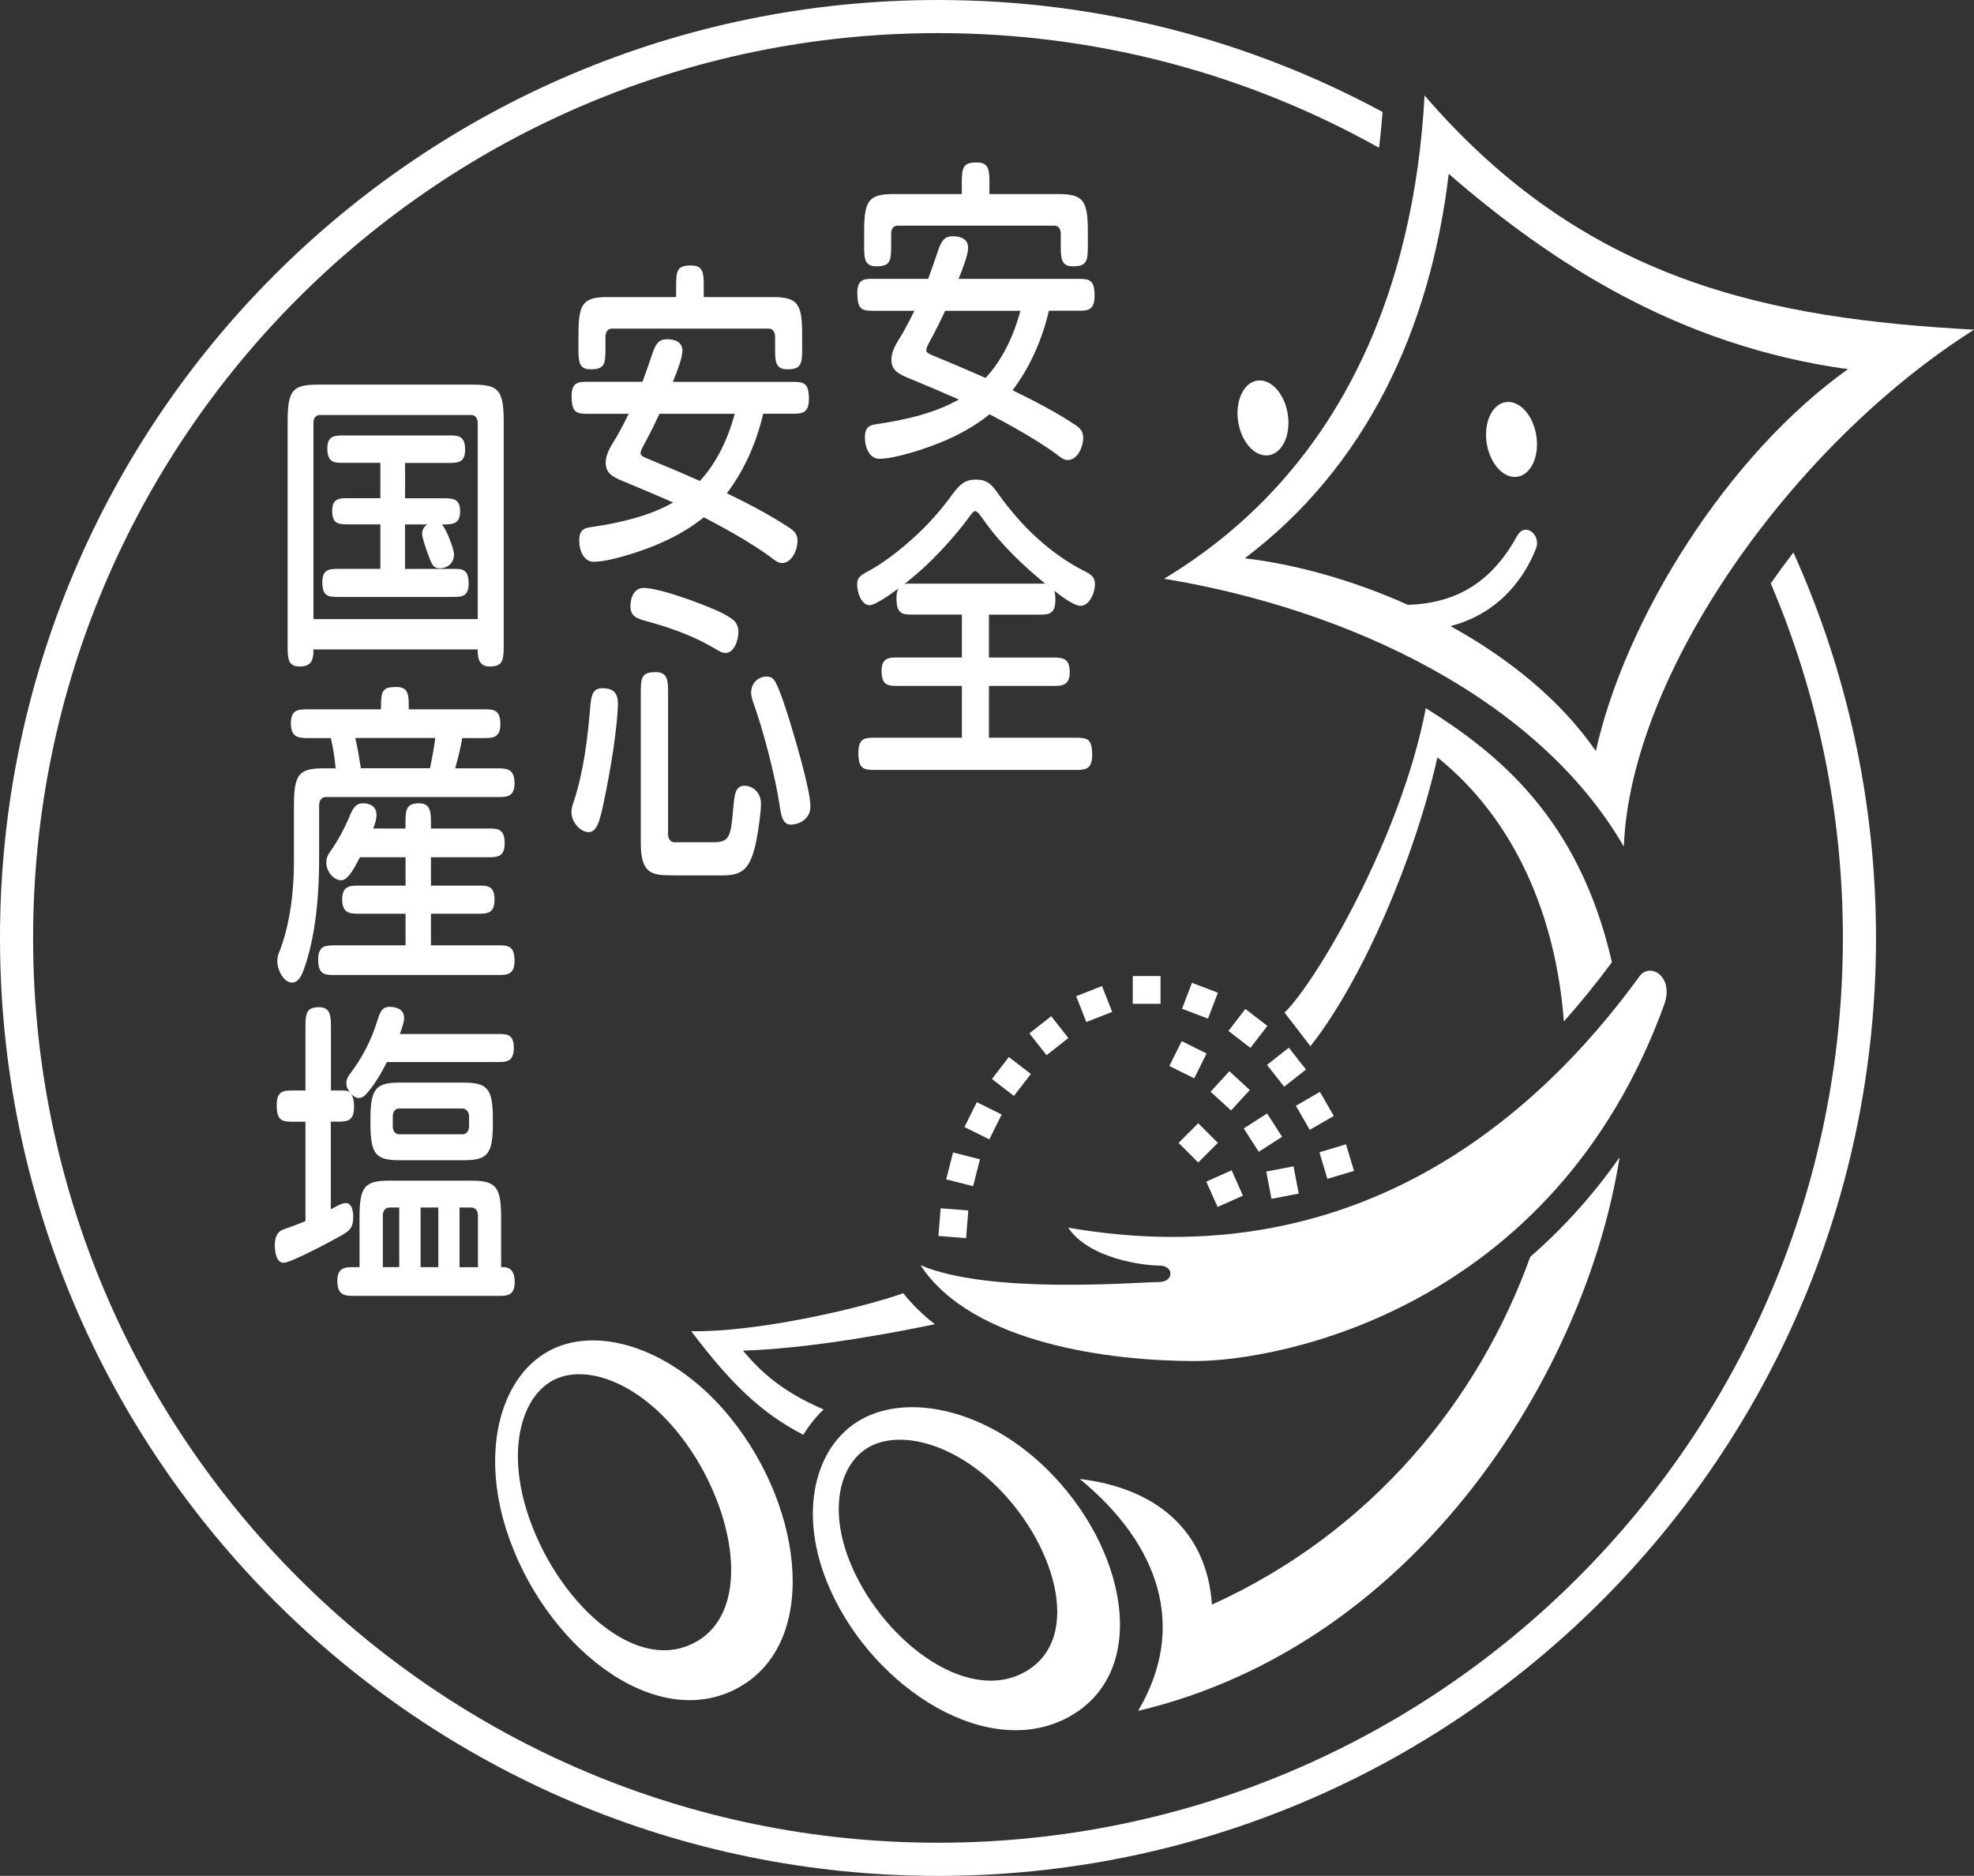
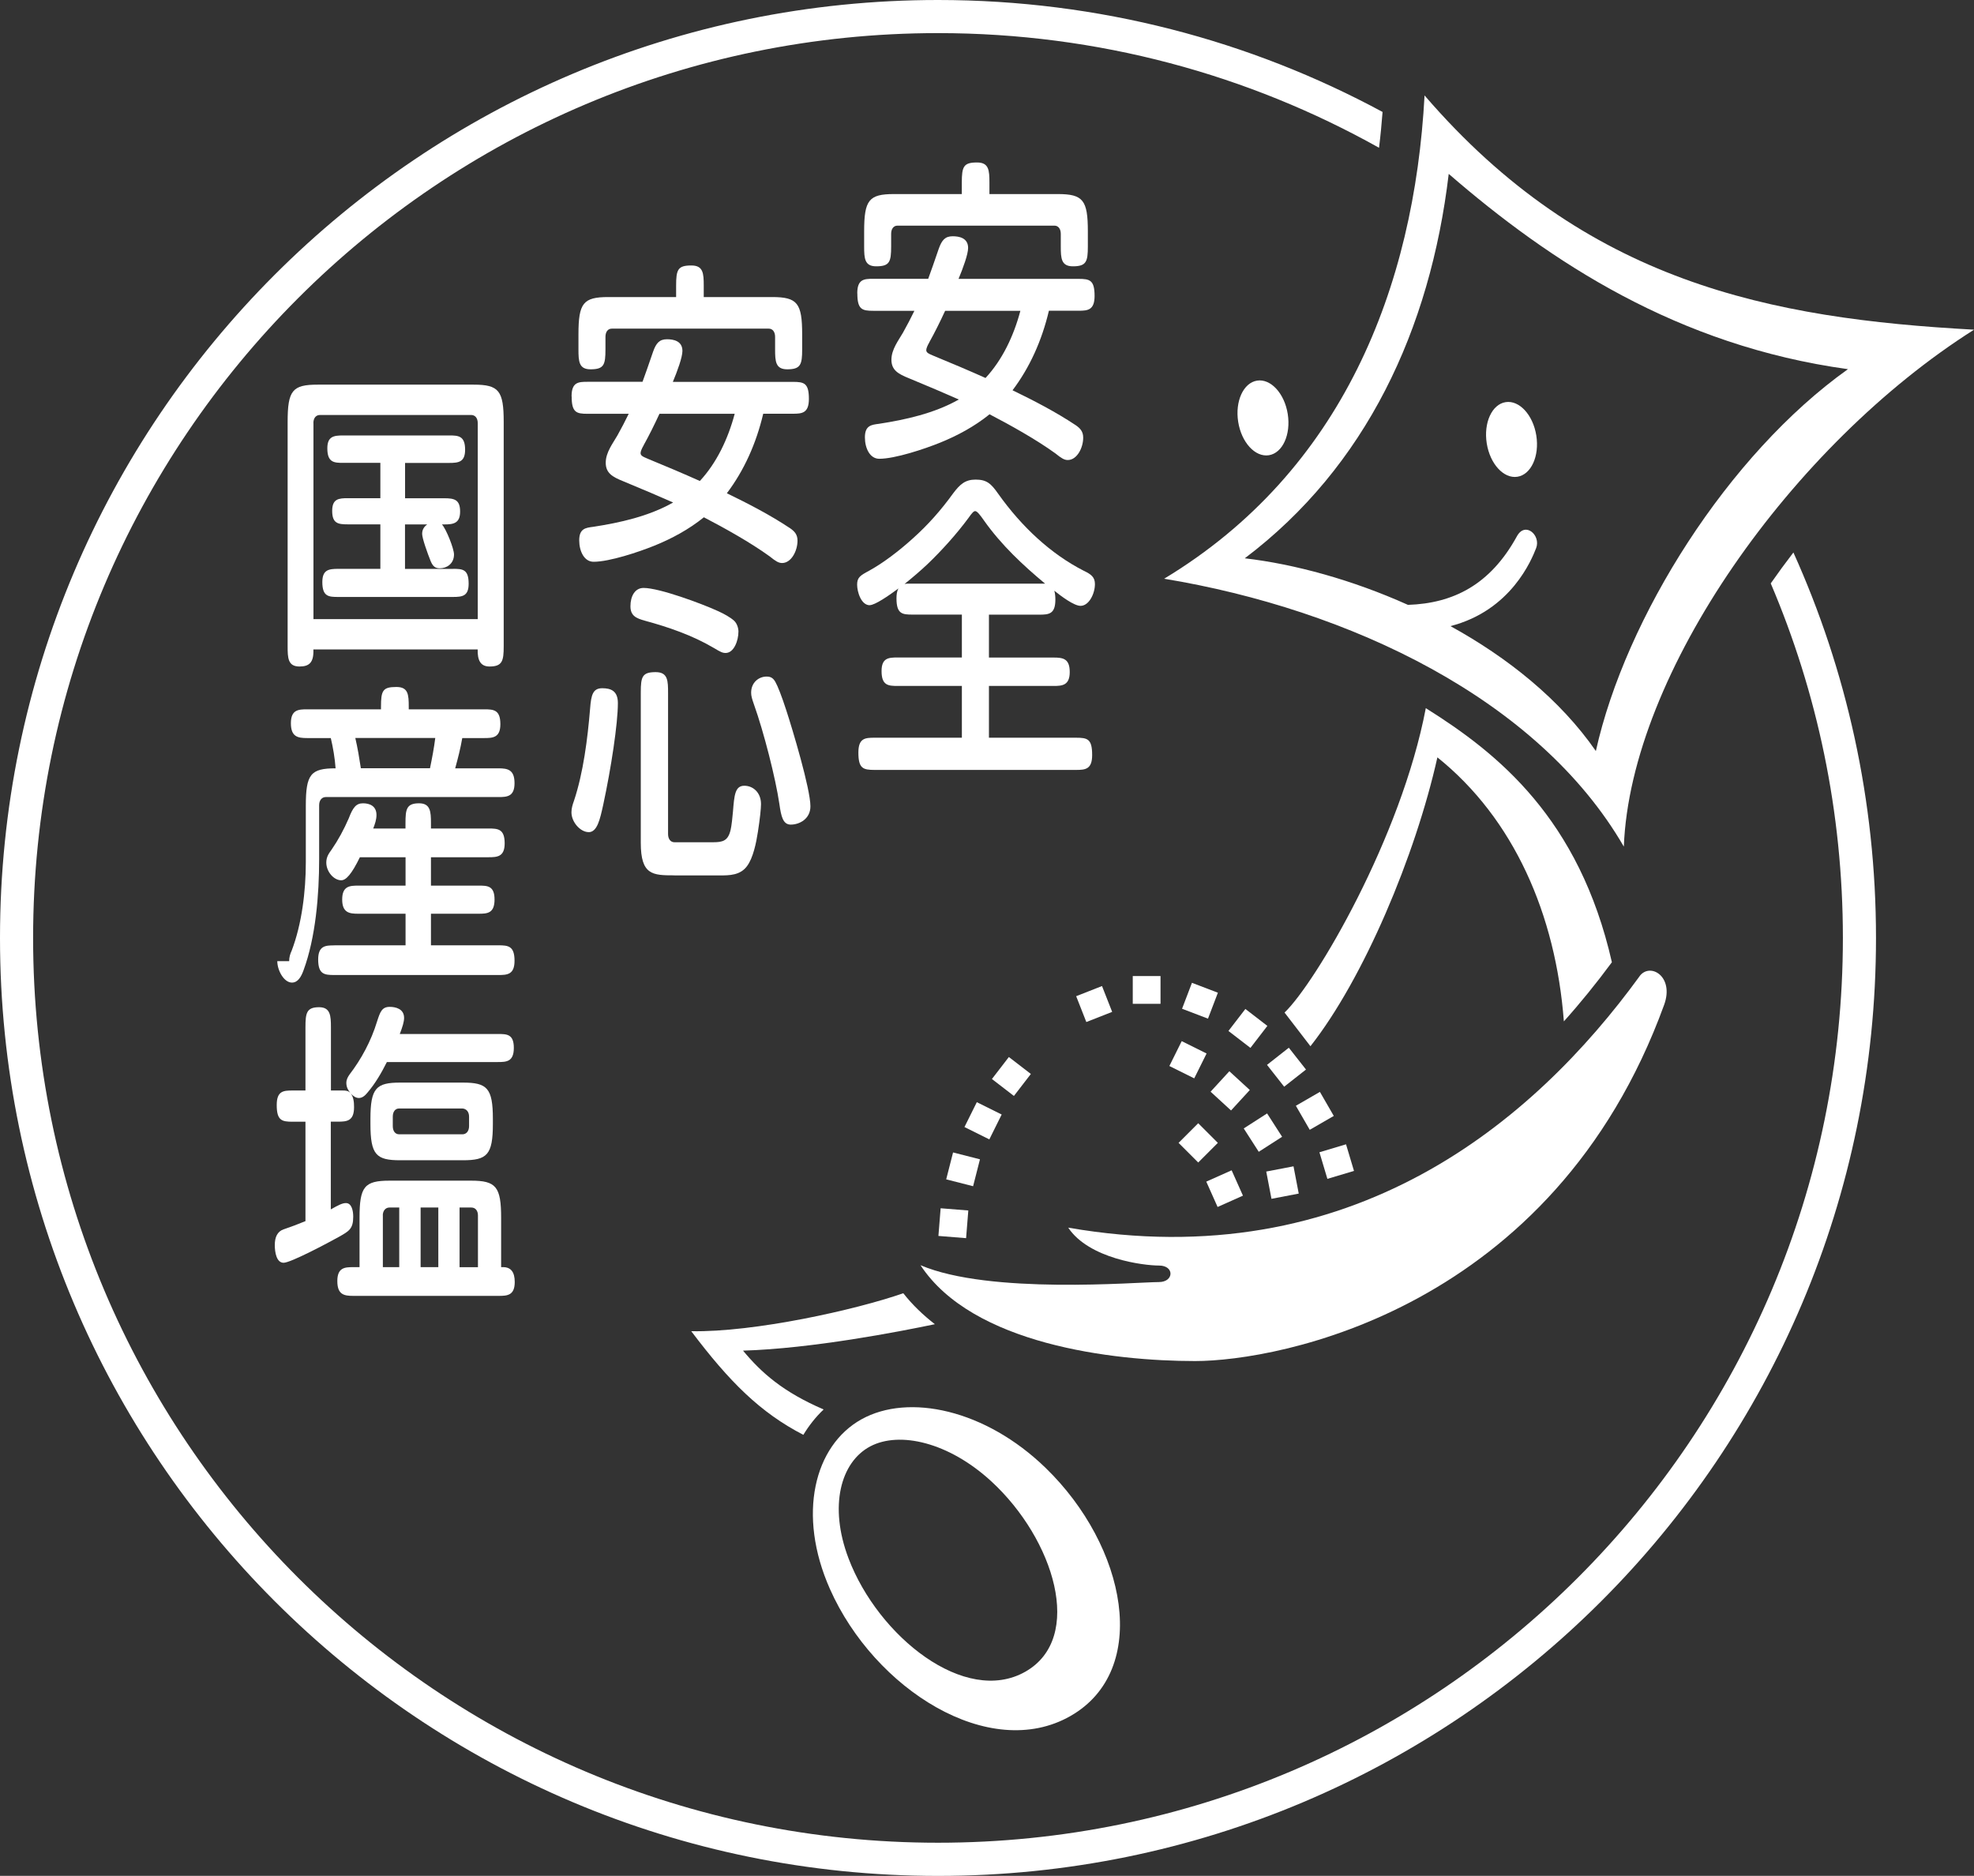
<svg xmlns="http://www.w3.org/2000/svg" id="_レイヤー_2" data-name="レイヤー_2" viewBox="0 0 284.4 270.27">
  <rect x="0" y="0" width="284.4" height="270.27" fill="#333333" stroke="none" />
  <defs>
    <style>
      .cls-1, .cls-2 {
        fill: #fff;
      }

      .cls-2 {
        fill-rule: evenodd;
      }
    </style>
  </defs>
  <g id="design">
    <g>
      <path class="cls-2" d="M255.11,84.04c6.69,15.69,10.4,32.96,10.4,51.09,0,72-58.37,130.37-130.37,130.37S4.77,207.14,4.77,135.14,63.14,4.77,135.14,4.77c23.07,0,44.74,6,63.54,16.52.22-1.76.38-3.48.51-5.16C180.13,5.84,158.31,0,135.14,0,60.5,0,0,60.5,0,135.14s60.5,135.14,135.14,135.14,135.14-60.5,135.14-135.14c0-19.8-4.26-38.6-11.9-55.54-1.13,1.47-2.21,2.95-3.26,4.45Z" />
      <path class="cls-2" d="M123.52,42.28c0,2.32.69,2.5,2.29,2.5h5.93c-.51,1.05-1.05,2.09-1.64,3.14-.62,1.09-1.67,2.41-1.67,3.91s.98,2.05,2.55,2.68c2.54,1.05,5.53,2.32,7.16,3.05-3.53,2-7.67,2.91-11.49,3.5-1.09.14-2.04.23-2.04,1.95,0,1.59.73,3.09,2.07,3.09,2.29,0,6.51-1.41,8.76-2.32,2.47-1,4.94-2.32,7.13-4.09,2.98,1.55,6.73,3.64,9.49,5.64.84.68,1.27.95,1.78.95,1.31,0,2.22-1.73,2.22-3.23,0-.91-.47-1.36-1.05-1.77-2.95-1.96-6.04-3.55-9.13-5.05,2.47-3.27,4.22-7.14,5.24-11.46h4.29c1.31,0,2.29-.09,2.29-2.14,0-2.27-.69-2.45-2.29-2.45h-17.31c.65-1.55,1.38-3.55,1.38-4.46,0-1.45-1.31-1.68-2.22-1.68-1.09,0-1.56.55-2,1.77-.51,1.5-1.24,3.59-1.53,4.36h-7.93c-1.31,0-2.29.05-2.29,2.09ZM133.88,49.33c.76-1.36,1.6-3.05,2.29-4.55h10.84c-.98,3.68-2.62,7.09-5.02,9.68-2.44-1.09-4.91-2.14-7.45-3.18-.87-.36-1.09-.5-1.09-.86,0-.23.22-.73.44-1.09Z" />
      <path class="cls-2" d="M140.75,23.41c-1.93,0-2.18.59-2.18,2.91v1.64h-9.78c-3.6,0-4.29.86-4.29,5.37v2.18c0,1.73.07,2.86,1.74,2.86,1.93,0,2.15-.64,2.15-2.86v-1.82c0-.73.36-1.18.91-1.18h22.62c.54,0,.91.45.91,1.18v1.82c0,1.73.07,2.86,1.75,2.86,1.93,0,2.15-.68,2.15-2.86v-2.18c0-4.5-.69-5.37-4.33-5.37h-9.85v-1.64c0-1.77-.07-2.91-1.78-2.91Z" />
      <path class="cls-2" d="M125.3,87.19c.76,0,2.73-1.36,4.15-2.41-.25.41-.29.96-.29,1.45,0,2.23.84,2.32,2.29,2.32h7.13v6.18h-9.24c-1.31,0-2.33.05-2.33,1.96,0,2.09.98,2.14,2.33,2.14h9.24v7.46h-12.58c-1.35,0-2.33.05-2.33,2.14,0,2.27.65,2.5,2.33,2.5h29.02c1.35,0,2.33-.09,2.33-2.14,0-2.32-.65-2.5-2.33-2.5h-12.54v-7.46h9.31c1.2,0,2.33-.05,2.33-2s-.98-2.09-2.33-2.09h-9.31v-6.18h7.24c1.42,0,2.33-.09,2.33-2.18,0-.45-.04-.86-.15-1.27,1.02.82,2.84,2.18,3.78,2.18,1.2,0,2.07-1.73,2.07-3.14,0-1-.55-1.41-1.6-1.91-4.73-2.41-8.94-6.32-12.33-11.09-1.05-1.5-1.67-2.05-3.27-2.05-1.49,0-2.25.68-3.24,2-1.78,2.46-3.64,4.55-5.82,6.5-1.96,1.77-4.22,3.5-6.29,4.64-1.27.68-1.71.96-1.71,2s.58,2.96,1.82,2.96ZM133.63,81.28c2-1.91,4.18-4.32,5.89-6.64.51-.73.76-1,.98-1,.29,0,.73.59,1.27,1.36,2.51,3.55,5.64,6.46,8.8,9.09h-19.71c-.18,0-.36,0-.54.05,1.13-.91,2.25-1.86,3.31-2.86Z" />
      <path class="cls-2" d="M82.36,57.12c0,2.32.69,2.5,2.29,2.5h5.93c-.51,1.05-1.05,2.09-1.64,3.14-.62,1.09-1.67,2.41-1.67,3.91s.98,2.05,2.55,2.68c2.54,1.05,5.53,2.32,7.16,3.05-3.53,2-7.67,2.91-11.49,3.5-1.09.14-2.04.23-2.04,1.95,0,1.59.73,3.09,2.07,3.09,2.29,0,6.51-1.41,8.76-2.32,2.47-1,4.94-2.32,7.13-4.09,2.98,1.55,6.73,3.64,9.49,5.64.84.68,1.27.95,1.78.95,1.31,0,2.22-1.73,2.22-3.23,0-.91-.47-1.36-1.05-1.77-2.95-1.96-6.04-3.55-9.13-5.05,2.47-3.27,4.22-7.14,5.24-11.46h4.29c1.31,0,2.29-.09,2.29-2.14,0-2.27-.69-2.45-2.29-2.45h-17.31c.65-1.55,1.38-3.55,1.38-4.46,0-1.45-1.31-1.68-2.22-1.68-1.09,0-1.56.55-2,1.77-.51,1.5-1.24,3.59-1.53,4.36h-7.93c-1.31,0-2.29.05-2.29,2.09ZM92.72,64.17c.76-1.36,1.6-3.05,2.29-4.55h10.84c-.98,3.68-2.62,7.09-5.02,9.68-2.44-1.09-4.91-2.14-7.45-3.18-.87-.36-1.09-.5-1.09-.86,0-.23.22-.73.44-1.09Z" />
      <path class="cls-2" d="M99.59,38.25c-1.93,0-2.18.59-2.18,2.91v1.64h-9.78c-3.6,0-4.29.86-4.29,5.37v2.18c0,1.73.07,2.86,1.74,2.86,1.93,0,2.15-.64,2.15-2.86v-1.82c0-.73.36-1.18.91-1.18h22.62c.54,0,.91.45.91,1.18v1.82c0,1.73.07,2.86,1.75,2.86,1.93,0,2.15-.68,2.15-2.86v-2.18c0-4.5-.69-5.37-4.33-5.37h-9.85v-1.64c0-1.77-.07-2.91-1.78-2.91Z" />
      <path class="cls-2" d="M113.92,118.81c1.27,0,2.84-.82,2.84-2.64,0-2.5-2.58-11.09-3.49-13.87-.65-2-1.2-3.41-1.56-4.05-.36-.64-.76-.77-1.27-.77-1.09,0-2.22.82-2.22,2.32,0,.46.11.86.4,1.68,1.42,3.96,3.13,10.68,3.67,14.37.25,1.77.51,2.96,1.64,2.96Z" />
      <path class="cls-2" d="M84.8,119.9c1.24,0,1.64-1.82,2.11-3.96,1.13-5.23,2.11-11.68,2.11-14.64,0-1.77-1.02-2.14-2.25-2.14-1.35,0-1.6.95-1.75,2.91-.36,4.36-.98,9.28-2.33,13.32-.18.5-.36,1.05-.36,1.64,0,1.45,1.31,2.86,2.47,2.86Z" />
      <path class="cls-2" d="M102.83,93.35c.98.59,1.27.73,1.71.73,1.2,0,1.85-1.77,1.85-3.09,0-.5-.22-1.18-.62-1.55-.55-.5-1.45-1-2.36-1.41-2.29-1.05-8.4-3.32-10.69-3.32-1.24,0-1.89,1.18-1.89,2.64,0,1.36.8,1.73,2.11,2.09,3.35.91,6.8,2.09,9.89,3.91Z" />
      <path class="cls-2" d="M97.16,126.13h6.55c1.35,0,2.95,0,3.93-1.36.87-1.18,1.31-3.32,1.56-4.96.29-1.86.44-3.32.44-3.96,0-1.68-1.16-2.64-2.4-2.64-1.35,0-1.45,1.36-1.64,3.73-.04.59-.22,2.18-.33,2.59-.36,1.59-1.09,1.82-2.51,1.82h-5.6c-.54,0-.91-.46-.91-1.18v-20.28c0-1.77,0-3.05-1.78-3.05-1.93,0-2.15.64-2.15,2.91v21.69c0,4.64,1.71,4.68,4.84,4.68Z" />
      <path class="cls-2" d="M45.15,93.57h23.67c-.04,1.55.4,2.46,1.71,2.46,1.85,0,2.04-.82,2.04-2.91v-32.33c0-4.5-.69-5.37-4.33-5.37h-22.47c-3.64,0-4.33.82-4.33,5.37v32.33c0,1.68.04,2.91,1.71,2.91,1.42,0,2.07-.59,2-2.46ZM45.15,60.97c0-.73.36-1.18.95-1.18h21.78c.58,0,.95.45.95,1.18v28.23h-23.67v-28.23Z" />
      <path class="cls-2" d="M65.26,81.97h-6.91v-6.41h3.2c-.44.32-.73.73-.73,1.36s.76,2.77,1.24,3.96c.33.77.69,1,1.31,1,.98,0,2.04-.64,2.04-2,0-.82-1.13-3.68-1.74-4.32h.33c1.31,0,2.29-.14,2.29-1.86s-.84-1.91-2.29-1.91h-5.64v-5.09h6.36c1.38,0,2.29-.14,2.29-1.91,0-2-.98-2.05-2.29-2.05h-15.27c-1.38,0-2.29.14-2.29,1.86,0,2.05.98,2.09,2.29,2.09h5.35v5.09h-4.69c-1.31,0-2.25.09-2.25,1.82,0,1.82.84,1.95,2.25,1.95h4.69v6.41h-6.07c-1.38,0-2.29.14-2.29,1.91,0,2.09.91,2.14,2.29,2.14h16.54c1.38,0,2.25-.14,2.25-1.91,0-2.09-.87-2.14-2.25-2.14Z" />
-       <path class="cls-2" d="M39.95,138.48c0,1.32.95,3.09,2.11,3.09.87,0,1.34-.86,1.67-1.77,1.75-4.73,2.25-10.87,2.25-16v-7.78c0-.73.4-1.18.95-1.18h24.87c1.24,0,2.33-.05,2.33-2s-.98-2.14-2.33-2.14h-6.22c.4-1.45.76-2.86,1.02-4.36h3.16c1.24,0,2.33-.05,2.33-2,0-2.09-.98-2.14-2.33-2.14h-10.87v-.36c0-1.77-.07-2.86-1.78-2.86-1.96,0-2.22.5-2.22,2.86v.36h-10.65c-1.24,0-2.33.05-2.33,2s.98,2.14,2.33,2.14h3.42c.33,1.41.58,2.86.69,4.36h-1.71c-3.6,0-4.29.86-4.29,5.41v8.14c0,4.18-.58,8.91-2.04,12.73-.22.46-.36.96-.36,1.5ZM62.71,106.33c-.18,1.45-.47,2.96-.76,4.36h-9.96c-.22-1.45-.47-2.96-.8-4.36h11.53Z" />
+       <path class="cls-2" d="M39.95,138.48c0,1.32.95,3.09,2.11,3.09.87,0,1.34-.86,1.67-1.77,1.75-4.73,2.25-10.87,2.25-16v-7.78c0-.73.4-1.18.95-1.18h24.87c1.24,0,2.33-.05,2.33-2s-.98-2.14-2.33-2.14h-6.22c.4-1.45.76-2.86,1.02-4.36h3.16c1.24,0,2.33-.05,2.33-2,0-2.09-.98-2.14-2.33-2.14h-10.87v-.36c0-1.77-.07-2.86-1.78-2.86-1.96,0-2.22.5-2.22,2.86v.36h-10.65c-1.24,0-2.33.05-2.33,2s.98,2.14,2.33,2.14h3.42c.33,1.41.58,2.86.69,4.36c-3.6,0-4.29.86-4.29,5.41v8.14c0,4.18-.58,8.91-2.04,12.73-.22.46-.36.96-.36,1.5ZM62.71,106.33c-.18,1.45-.47,2.96-.76,4.36h-9.96c-.22-1.45-.47-2.96-.8-4.36h11.53Z" />
      <path class="cls-2" d="M48.17,136.21c-1.27,0-2.33.04-2.33,2.04,0,2.14.91,2.23,2.33,2.23h23.63c1.27,0,2.33-.05,2.33-2.05,0-2.14-.91-2.23-2.33-2.23h-9.71v-4.55h6.87c1.24,0,2.29-.05,2.29-2.05s-1.05-2-2.29-2h-6.87v-4.09h8.29c1.24,0,2.33-.05,2.33-2,0-2.09-.98-2.14-2.33-2.14h-8.29v-.77c0-1.64-.07-2.86-1.71-2.86-1.82,0-1.96.86-1.96,2.86v.77h-4.65c.25-.64.47-1.27.47-1.95,0-1.32-1.02-1.68-1.93-1.68-.98,0-1.45.55-2.07,2.18-.69,1.59-1.53,3.14-2.47,4.5-.4.55-.76,1.05-.76,1.86,0,1.32,1.09,2.55,2.15,2.55.69,0,1.49-.86,2.69-3.32h6.58v4.09h-6.8c-1.24,0-2.33.05-2.33,2s1.09,2.05,2.33,2.05h6.8v4.55h-10.25Z" />
      <path class="cls-2" d="M40.86,177.12c-.91.32-1.27,1.14-1.27,2.27,0,1.05.25,2.55,1.27,2.55s6.4-2.86,7.96-3.73c1.45-.82,2.07-1.14,2.07-2.91,0-.86-.22-1.96-1.05-1.96-.51,0-1.05.27-2.18.91v-12.64h1.02c1.31,0,2.33-.09,2.33-2.09,0-.73-.07-1.45-.47-1.96.33.36.73.64,1.16.64.51,0,.91-.36,1.24-.77,1.13-1.32,2-2.82,2.8-4.41h15.96c1.27,0,2.33-.04,2.33-2.04s-1.02-2-2.29-2h-14.14c.4-1.05.62-1.77.62-2.32,0-1.32-1.24-1.59-2.07-1.59-1.13,0-1.38.73-1.82,2.09-.87,2.86-2.29,5.46-3.96,7.64-.25.36-.47.73-.47,1.23,0,.59.25,1.05.58,1.45-.29-.32-.62-.36-1.13-.36h-1.67v-9.09c0-1.68-.07-2.91-1.71-2.91-1.82,0-1.96.86-1.96,2.91v9.09h-1.85c-1.31,0-2.29.05-2.29,2.09,0,2.23.73,2.41,2.29,2.41h1.85v14.32c-.98.41-2.07.82-3.13,1.18Z" />
      <path class="cls-2" d="M50.89,186.71h20.94c1.24,0,2.33-.05,2.33-2,0-1.41-.54-2.14-1.67-2.14h-.29v-7.09c0-4.5-.73-5.37-4.33-5.37h-11.74c-3.64,0-4.33.86-4.33,5.37v7.09h-.91c-1.2,0-2.29.05-2.29,2s.95,2.14,2.29,2.14ZM66.2,173.98h1.71c.58,0,.95.45.95,1.14v7.46h-2.65v-8.59ZM60.6,173.98h2.55v8.59h-2.55v-8.59ZM55.15,175.12c0-.68.4-1.14.95-1.14h1.42v8.59h-2.36v-7.46Z" />
      <path class="cls-2" d="M57.66,155.98c-3.45,0-4.29.77-4.29,5.23v.73c0,4.46.84,5.23,4.29,5.23h9.02c3.49,0,4.33-.77,4.33-5.23v-.73c0-4.46-.84-5.23-4.33-5.23h-9.02ZM67.58,160.89v1.36c0,.73-.4,1.18-.95,1.18h-9.13c-.55,0-.91-.45-.91-1.18v-1.36c0-.73.36-1.18.91-1.18h9.13c.54.04.95.45.95,1.18Z" />
      <path class="cls-2" d="M167.7,83.38c26.73,4.41,53.93,17.32,66.25,38.6.96-24.98,24.28-57.92,50.46-74.48-29.38-1.6-55.97-6.79-79.17-33.75-1.49,27.62-11.81,54.12-37.53,69.64ZM208.73,25.06c14.6,12.64,32.94,24.75,57.51,28.13-17.27,12.29-32.05,35.79-36.32,55.02-5.14-7.42-12.68-13.45-20.95-18,8.75-2.25,11.71-9.6,12.35-11.25.7-1.83-1.57-3.88-2.77-1.7-3.85,7.02-9.19,9.67-15.7,9.89-8.01-3.6-16.3-5.87-23.51-6.71,17.45-13.18,26.71-32.94,29.38-55.37Z" />
      <path class="cls-2" d="M218.62,68.69c1.97-.31,3.19-2.97,2.72-5.94-.47-2.97-2.45-5.12-4.42-4.81-1.97.31-3.19,2.97-2.72,5.94.47,2.97,2.45,5.12,4.42,4.81Z" />
      <path class="cls-2" d="M182.81,65.59c1.97-.31,3.19-2.97,2.72-5.94-.47-2.97-2.45-5.12-4.42-4.81-1.97.31-3.19,2.97-2.72,5.94.47,2.97,2.45,5.12,4.42,4.81Z" />
-       <path class="cls-2" d="M233.35,166.73c-3.92,5.6-8.28,10.35-12.88,14.35-7.36,20.49-22.69,39.61-45.86,50.11-.75-10.83-8.21-16.8-19.04-18.1,11.57,9.52,15.49,21.46,8.4,33.41,40.57-9.62,64.59-49.26,69.37-79.77Z" />
      <path class="cls-2" d="M225.32,147.15c2.37-2.64,4.67-5.48,6.91-8.51-4.71-20.71-16.4-30.09-26.81-36.61-3.55,18.67-15.87,39.57-20.35,43.86l3.73,4.85c7.65-9.71,15.12-27.44,18.29-41.62,11.02,8.84,17.05,22.65,18.22,38.03Z" />
      <path class="cls-2" d="M118.67,203.08c-5.86-2.53-8.94-5.26-11.62-8.48,9.92-.29,22.59-2.75,27.64-3.81-1.69-1.31-3.23-2.78-4.55-4.46-6.91,2.41-21.49,5.64-30.55,5.47,5.5,7.29,9.95,11.73,16.15,14.93.82-1.35,1.79-2.58,2.93-3.66Z" />
      <path class="cls-2" d="M236.21,140.67c-15.2,20.9-41.44,43.3-82.31,36.21,2.99,4.48,10.85,5.46,13.09,5.46s2.16,2.38-.03,2.38c-3.18,0-24.34,1.83-34.34-2.43,7.47,11.39,27.62,13.81,39.57,13.81s51.56-7.31,67.57-51.33c1.49-4.11-2.05-6.16-3.55-4.11Z" />
-       <path class="cls-2" d="M105.99,243.36c12.06-6.16,10-25.76-.7-39.02-7.96-9.88-18.77-13.39-25.82-9.9-7.08,3.5-10.36,14.05-6.49,26.08,5.21,16.19,20.87,29.05,33.01,22.85ZM79.98,198.73c4.44-2.1,11.48.32,17.24,7.14,8.48,10.06,11.77,26.25,2.72,30.87-9.19,4.7-21.01-7.54-24.42-20.37-2.29-8.64-.01-15.54,4.47-17.65Z" />
      <path class="cls-2" d="M154.23,247.24c11.59-6.63,8.08-24.44-3.59-35.75-8.68-8.42-19.73-10.77-26.52-7-6.81,3.78-9.31,13.72-4.55,24.45,6.4,14.44,22.99,24.97,34.66,18.3ZM125.37,208.4c4.21-2.23,11.31-.62,17.45,5.03,9.06,8.33,13.46,22.57,4.9,27.43-8.69,4.93-21.19-5.08-25.46-16.3-2.88-7.56-1.14-13.91,3.11-16.16Z" />
      <rect class="cls-1" x="174.44" y="169.24" width="4" height="4" transform="translate(-54.49 86.83) rotate(-24.06)" />
      <rect class="cls-1" x="170.63" y="162.66" width="4" height="4" transform="translate(-65.87 170.3) rotate(-45)" />
      <rect class="cls-1" x="182.78" y="168.38" width="4" height="4" transform="translate(-28.8 37.87) rotate(-10.86)" />
      <rect class="cls-1" x="179.95" y="161.18" width="4" height="4" transform="translate(-59.33 124.25) rotate(-32.72)" />
      <rect class="cls-1" x="175.24" y="155.18" width="4" height="4" transform="translate(-58.41 181.45) rotate(-47.45)" />
      <rect class="cls-1" x="169.16" y="150.69" width="4" height="4" transform="translate(-41.73 238.07) rotate(-63.59)" />
      <rect class="cls-1" x="190.59" y="165.35" width="4" height="4" transform="translate(-39.9 62.25) rotate(-16.66)" />
      <rect class="cls-1" x="187.43" y="158.06" width="4" height="4" transform="translate(-54.65 116.15) rotate(-30)" />
      <rect class="cls-1" x="183.35" y="151.77" width="4" height="4" transform="translate(-55.4 147.46) rotate(-38.18)" />
      <rect class="cls-1" x="177.79" y="146.18" width="4" height="4" transform="translate(-47.31 200.21) rotate(-52.4)" />
      <rect class="cls-1" x="170.87" y="142.17" width="4" height="4" transform="translate(-23.47 254.25) rotate(-69.1)" />
      <rect class="cls-1" x="163.2" y="140.63" width="4" height="4" />
      <rect class="cls-1" x="155.63" y="142.67" width="4" height="4" transform="translate(-41.99 67.69) rotate(-21.46)" />
-       <rect class="cls-1" x="149.12" y="147.23" width="4" height="4" transform="translate(-59.92 125.33) rotate(-38.18)" />
      <rect class="cls-1" x="143.71" y="153.09" width="4" height="4" transform="translate(-66.07 175.88) rotate(-52.39)" />
      <rect class="cls-1" x="139.63" y="159.47" width="4" height="4" transform="translate(-65.98 216.51) rotate(-63.59)" />
      <rect class="cls-1" x="136.75" y="166.46" width="4" height="4" transform="translate(-58.79 261.25) rotate(-75.68)" />
      <rect class="cls-1" x="135.34" y="174.22" width="4" height="4" transform="translate(-49.27 299.07) rotate(-85.42)" />
    </g>
  </g>
</svg>